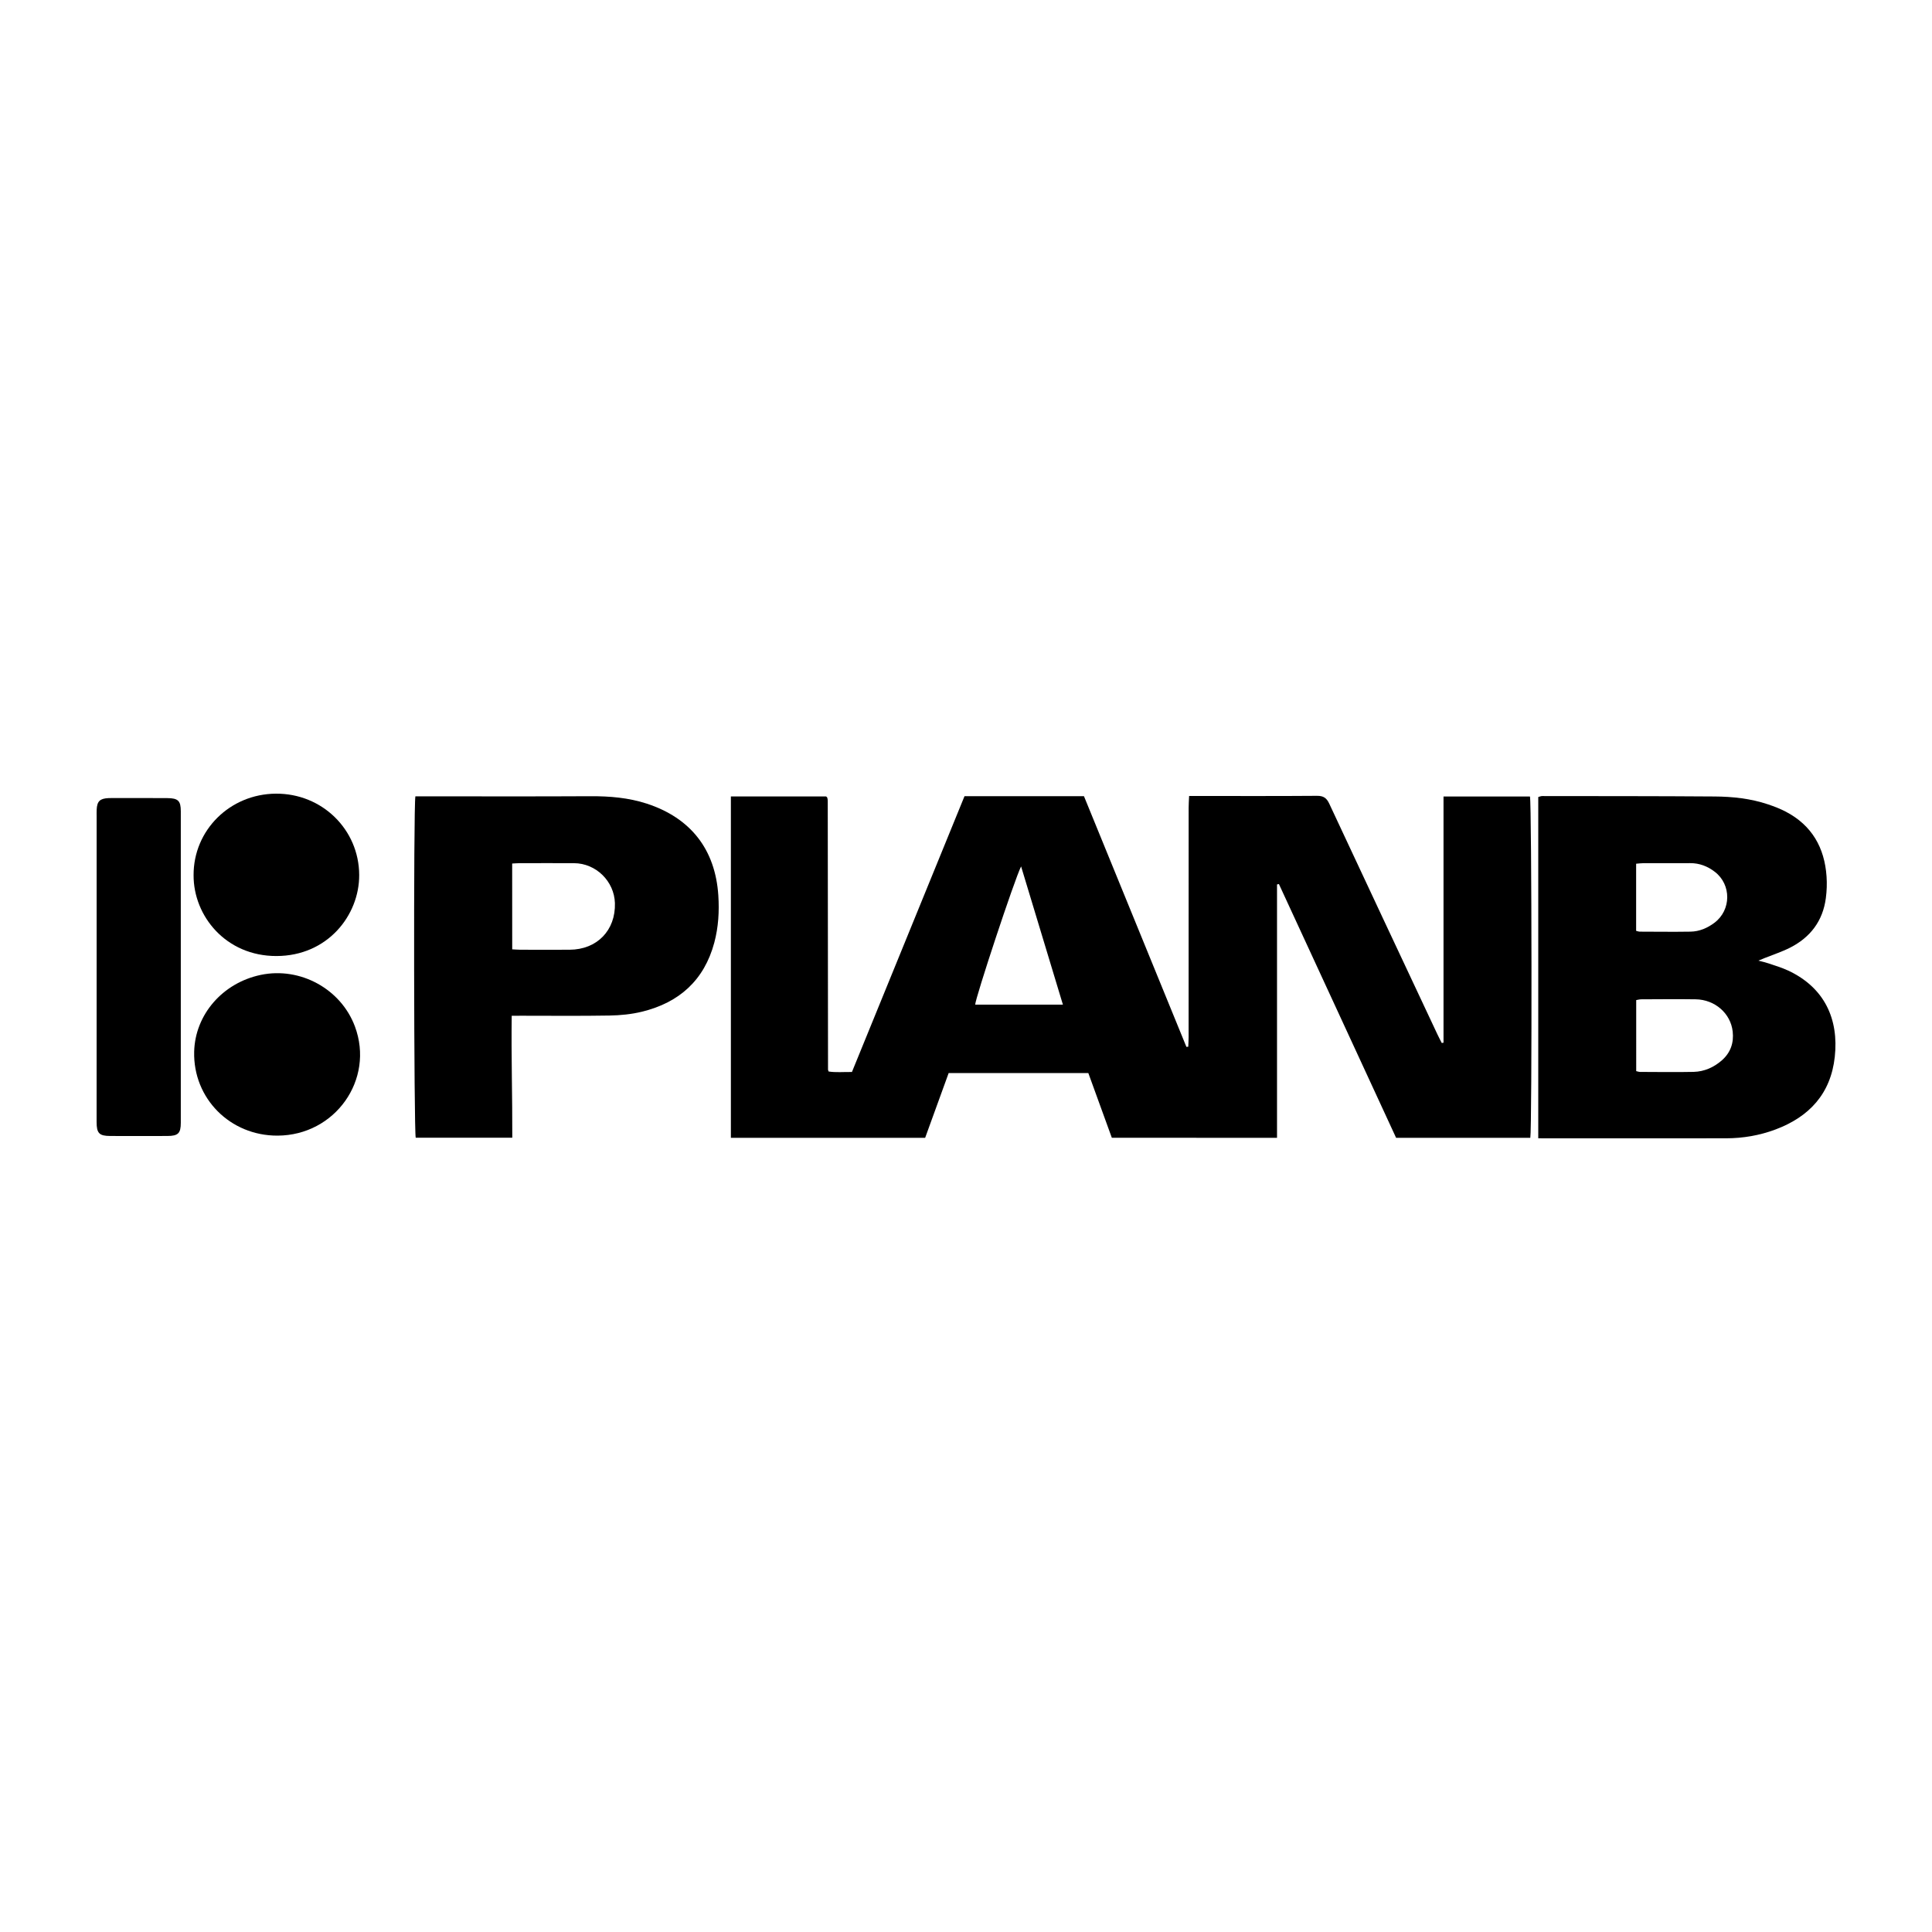
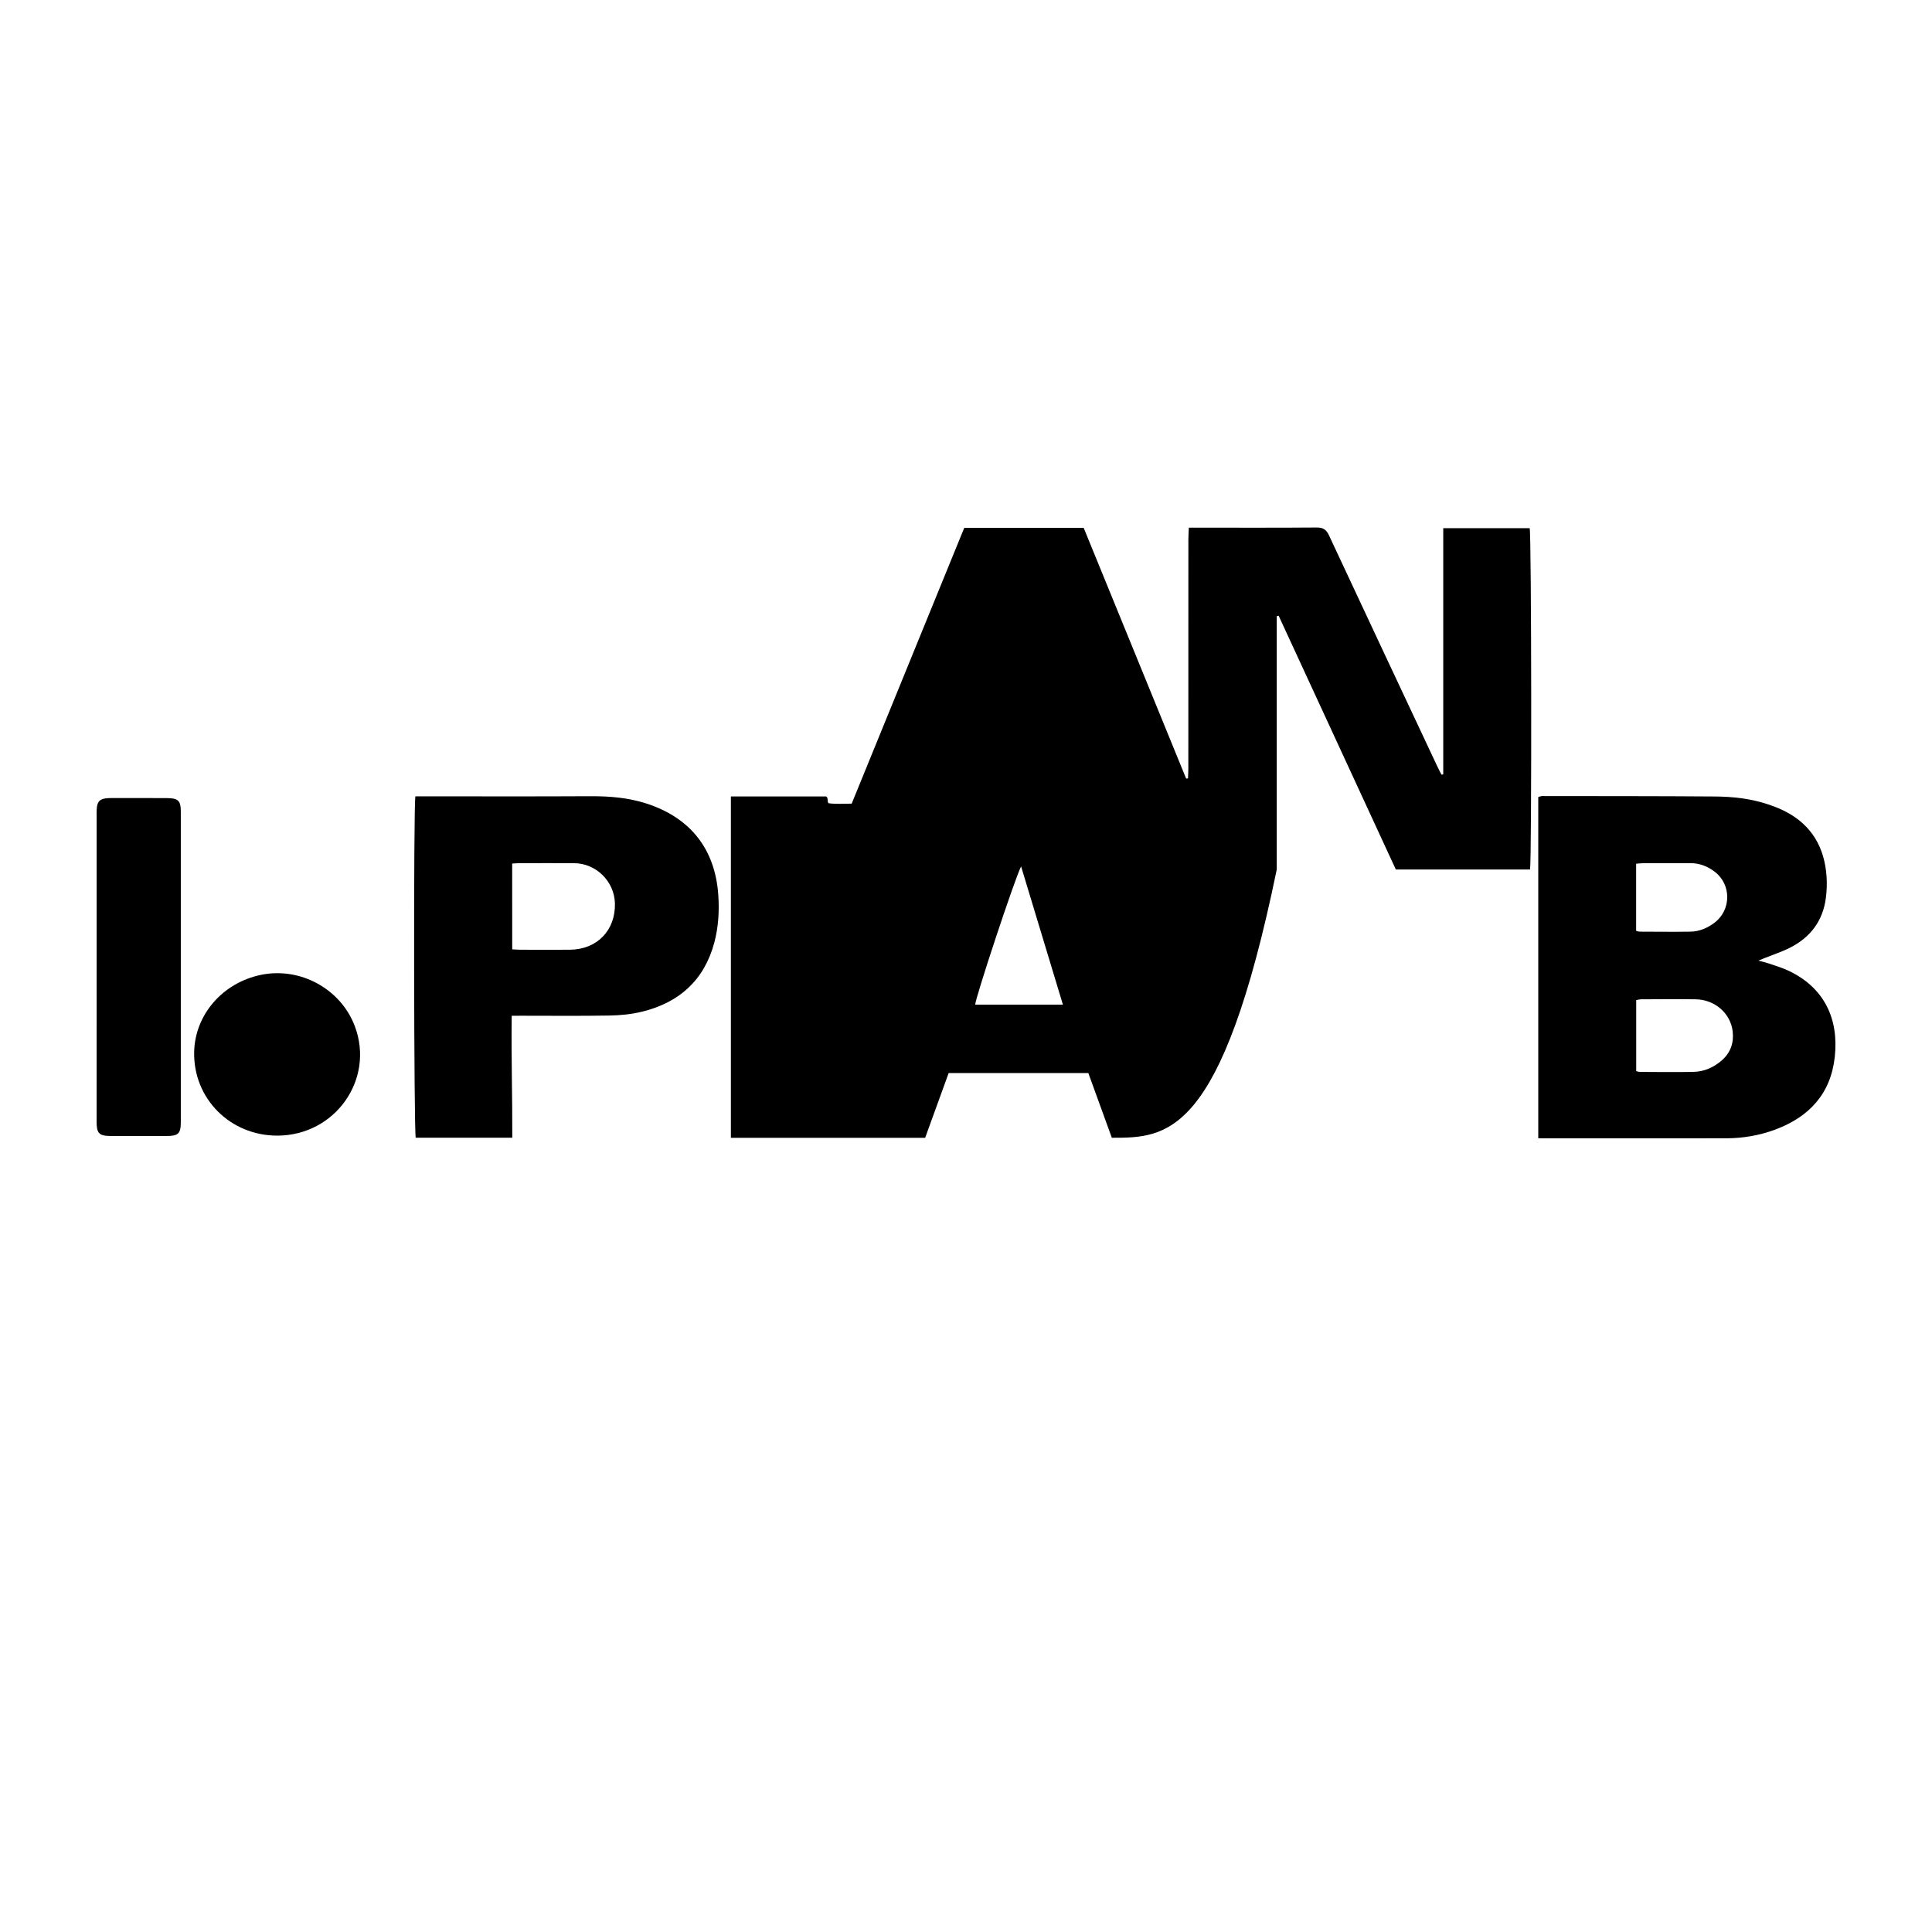
<svg xmlns="http://www.w3.org/2000/svg" version="1.1" id="Layer_1" x="0px" y="0px" viewBox="0 0 500 500" style="enable-background:new 0 0 500 500;" xml:space="preserve">
  <style type="text/css">
	.st0{fill:#070707;}
	.st1{fill:#FFFFFF;}
	.st2{fill-rule:evenodd;clip-rule:evenodd;}
	.st3{fill:#C12A21;}
	.st4{fill:#272425;}
	.st5{fill:#221F1E;}
	.st6{opacity:0.93;}
</style>
  <g>
    <path d="M398.1,294.59c0-29.59,0-58.9,0-88.32c0.34-0.09,0.68-0.25,1.03-0.25c14.86,0.02,29.71,0,44.57,0.11   c4.71,0.03,9.39,0.53,13.9,2.05c1.55,0.52,3.1,1.12,4.54,1.87c6.76,3.53,10.06,9.31,10.57,16.78c0.13,1.85,0.06,3.74-0.18,5.58   c-0.77,5.94-4.02,10.19-9.29,12.86c-2.12,1.07-4.41,1.81-6.62,2.7c-0.39,0.16-0.77,0.32-1.54,0.64c1.16,0.31,1.92,0.47,2.66,0.73   c1.69,0.58,3.42,1.09,5.03,1.84c9.49,4.44,13.12,12.63,12.07,22.32c-1.04,9.57-6.61,15.54-15.37,18.82   c-4.09,1.53-8.36,2.26-12.71,2.27c-15.46,0.03-30.91,0.01-46.37,0.01C399.71,294.59,399.04,294.59,398.1,294.59z M423.45,277.21   c0.42,0.09,0.7,0.2,0.99,0.2c4.63,0.01,9.26,0.09,13.88-0.01c2.76-0.07,5.23-1.17,7.31-3c2.24-1.97,3.12-4.52,2.79-7.44   c-0.52-4.69-4.59-8.26-9.56-8.34c-4.7-0.07-9.4-0.02-14.1,0c-0.42,0-0.84,0.12-1.31,0.2C423.45,265.02,423.45,271.1,423.45,277.21z    M423.43,240.9c0.45,0.11,0.66,0.21,0.87,0.21c4.4,0.01,8.81,0.07,13.21,0c2.3-0.04,4.37-0.93,6.2-2.31   c4.35-3.28,4.41-9.85,0.09-13.17c-1.87-1.44-4-2.27-6.42-2.25c-4.03,0.03-8.06,0-12.09,0.01c-0.58,0-1.16,0.09-1.86,0.14   C423.43,229.36,423.43,235.08,423.43,240.9z" />
    <g>
-       <path d="M287.74,294.45c-2-5.51-4.03-11.09-6.08-16.74c-12.03,0-23.96,0-36.15,0c-2,5.5-4.02,11.08-6.08,16.75    c-16.78,0-33.46,0-50.28,0c0-29.48,0-58.85,0-88.34c8.33,0,16.51,0,24.65,0c0.1,0.09,0.16,0.13,0.21,0.19    c0.04,0.05,0.09,0.12,0.1,0.19c0.04,0.14,0.07,0.29,0.09,0.44c0.02,0.15,0.02,0.3,0.02,0.45c0.02,23.15,0.05,46.29,0.07,69.44    c0,0.07,0.04,0.14,0.15,0.47c1.86,0.3,3.85,0.1,6.04,0.13c9.71-23.8,19.43-47.6,29.13-71.37c10.37,0,20.52,0,30.92,0    c8.82,21.59,17.67,43.23,26.51,64.87c0.16-0.01,0.32-0.02,0.48-0.04c0.03-0.83,0.09-1.66,0.09-2.49c0.01-19.79,0-39.58,0.01-59.37    c0-0.95,0.07-1.89,0.12-3.03c0.95,0,1.68,0,2.41,0c10.23,0,20.46,0.04,30.69-0.04c1.67-0.01,2.48,0.54,3.18,2.05    c9.27,19.87,18.61,39.72,27.93,59.57c0.37,0.79,0.78,1.56,1.17,2.34c0.15-0.02,0.31-0.05,0.46-0.07c0-21.2,0-42.41,0-63.72    c7.68,0,15.04,0,22.37,0c0.47,1.76,0.55,85.88,0.09,88.34c-11.52,0-23.06,0-34.73,0c-10.1-21.87-20.22-43.77-30.33-65.68    c-0.16,0.03-0.33,0.06-0.49,0.1c0,21.82,0,43.63,0,65.58C316.11,294.45,302.03,294.45,287.74,294.45z M264.26,224.23    c-1.68,3.25-11.9,34.24-11.88,35.77c7.49,0,14.98,0,22.7,0C271.46,248.04,267.91,236.28,264.26,224.23z" />
+       <path d="M287.74,294.45c-2-5.51-4.03-11.09-6.08-16.74c-12.03,0-23.96,0-36.15,0c-2,5.5-4.02,11.08-6.08,16.75    c-16.78,0-33.46,0-50.28,0c0-29.48,0-58.85,0-88.34c8.33,0,16.51,0,24.65,0c0.1,0.09,0.16,0.13,0.21,0.19    c0.04,0.05,0.09,0.12,0.1,0.19c0.04,0.14,0.07,0.29,0.09,0.44c0.02,0.15,0.02,0.3,0.02,0.45c0,0.07,0.04,0.14,0.15,0.47c1.86,0.3,3.85,0.1,6.04,0.13c9.71-23.8,19.43-47.6,29.13-71.37c10.37,0,20.52,0,30.92,0    c8.82,21.59,17.67,43.23,26.51,64.87c0.16-0.01,0.32-0.02,0.48-0.04c0.03-0.83,0.09-1.66,0.09-2.49c0.01-19.79,0-39.58,0.01-59.37    c0-0.95,0.07-1.89,0.12-3.03c0.95,0,1.68,0,2.41,0c10.23,0,20.46,0.04,30.69-0.04c1.67-0.01,2.48,0.54,3.18,2.05    c9.27,19.87,18.61,39.72,27.93,59.57c0.37,0.79,0.78,1.56,1.17,2.34c0.15-0.02,0.31-0.05,0.46-0.07c0-21.2,0-42.41,0-63.72    c7.68,0,15.04,0,22.37,0c0.47,1.76,0.55,85.88,0.09,88.34c-11.52,0-23.06,0-34.73,0c-10.1-21.87-20.22-43.77-30.33-65.68    c-0.16,0.03-0.33,0.06-0.49,0.1c0,21.82,0,43.63,0,65.58C316.11,294.45,302.03,294.45,287.74,294.45z M264.26,224.23    c-1.68,3.25-11.9,34.24-11.88,35.77c7.49,0,14.98,0,22.7,0C271.46,248.04,267.91,236.28,264.26,224.23z" />
      <path d="M132.43,262.88c-0.14,10.61,0.19,21.02,0.15,31.56c-8.47,0-16.73,0-24.99,0c-0.47-1.52-0.6-85.32-0.09-88.35    c0.82,0,1.69,0,2.56,0c14.26,0,28.52,0.05,42.77-0.03c4.96-0.02,9.83,0.38,14.56,1.92c11.36,3.71,17.73,11.85,18.51,23.75    c0.27,4.11,0.03,8.21-1.04,12.22c-2.61,9.74-9.09,15.52-18.7,17.87c-2.72,0.67-5.6,0.95-8.41,1c-7.54,0.13-15.08,0.05-22.62,0.05    C134.33,262.88,133.52,262.88,132.43,262.88z M132.56,245.69c0.79,0.04,1.44,0.09,2.1,0.1c4.25,0.01,8.5,0.02,12.75,0    c7.1-0.03,11.94-5.02,11.73-12.07c-0.17-5.65-4.9-10.3-10.57-10.33c-4.7-0.02-9.4-0.01-14.1,0c-0.59,0-1.18,0.06-1.92,0.09    C132.56,230.9,132.56,238.24,132.56,245.69z" />
      <path d="M25.01,250.29c0-12.99,0-25.98,0-38.97c0-0.6-0.02-1.2,0.01-1.79c0.1-2.16,0.84-2.88,3.05-2.98    c0.82-0.04,1.64-0.01,2.46-0.01c4.25,0,8.51-0.02,12.76,0.01c2.8,0.02,3.5,0.69,3.5,3.4c0.01,26.87,0.01,53.75,0,80.62    c0,2.74-0.69,3.41-3.48,3.42c-4.93,0.02-9.85,0.02-14.78,0c-2.85-0.01-3.53-0.7-3.53-3.62C25,277.01,25.01,263.65,25.01,250.29z" />
      <path d="M71.82,293.9c-12.26,0.04-21.87-9.64-21.57-21.72c0.24-9.61,7.36-17.81,17.24-19.88c10.21-2.13,20.74,3.63,24.36,13.34    C96.98,279.39,86.73,293.85,71.82,293.9z" />
-       <path d="M50.1,226.5c-0.05-11.64,9.39-21.01,21.28-21.1c11.97-0.09,21.53,9.28,21.58,21.03c0.05,10.48-8.22,20.97-21.4,20.99    C58.45,247.45,50.05,237.05,50.1,226.5z" />
    </g>
  </g>
</svg>